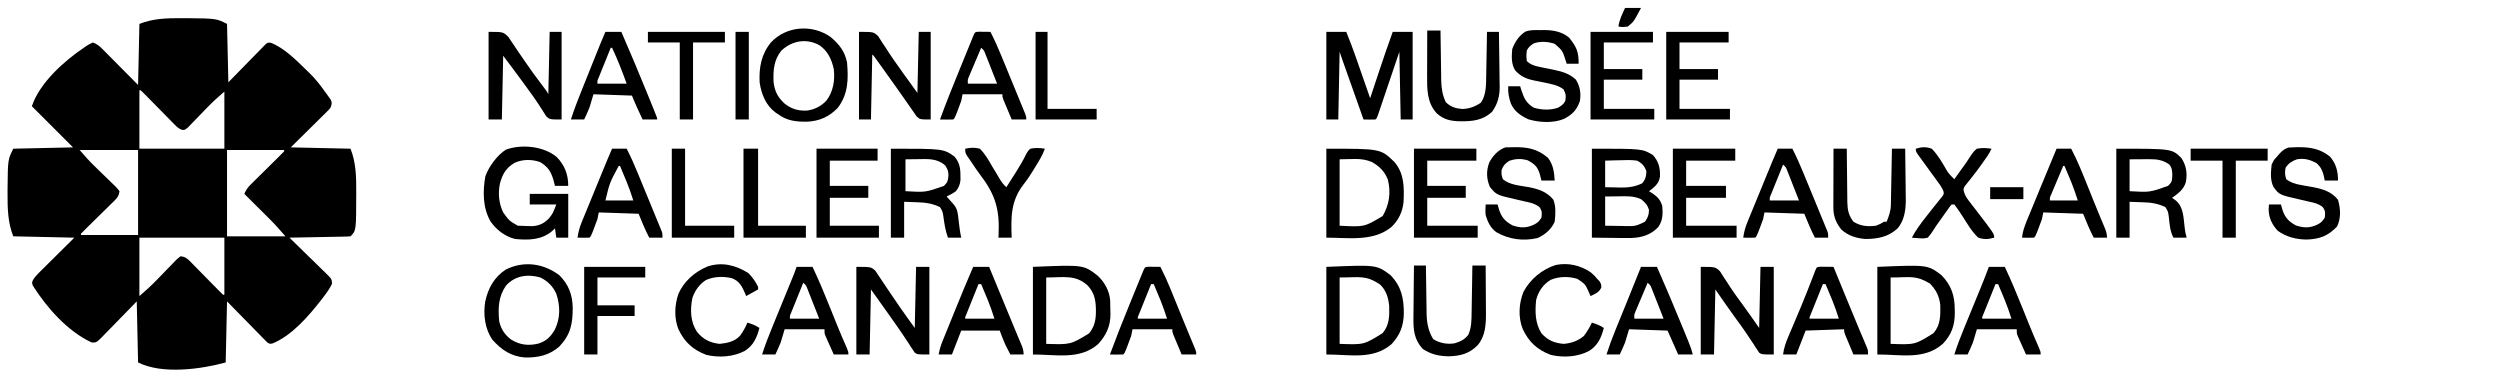
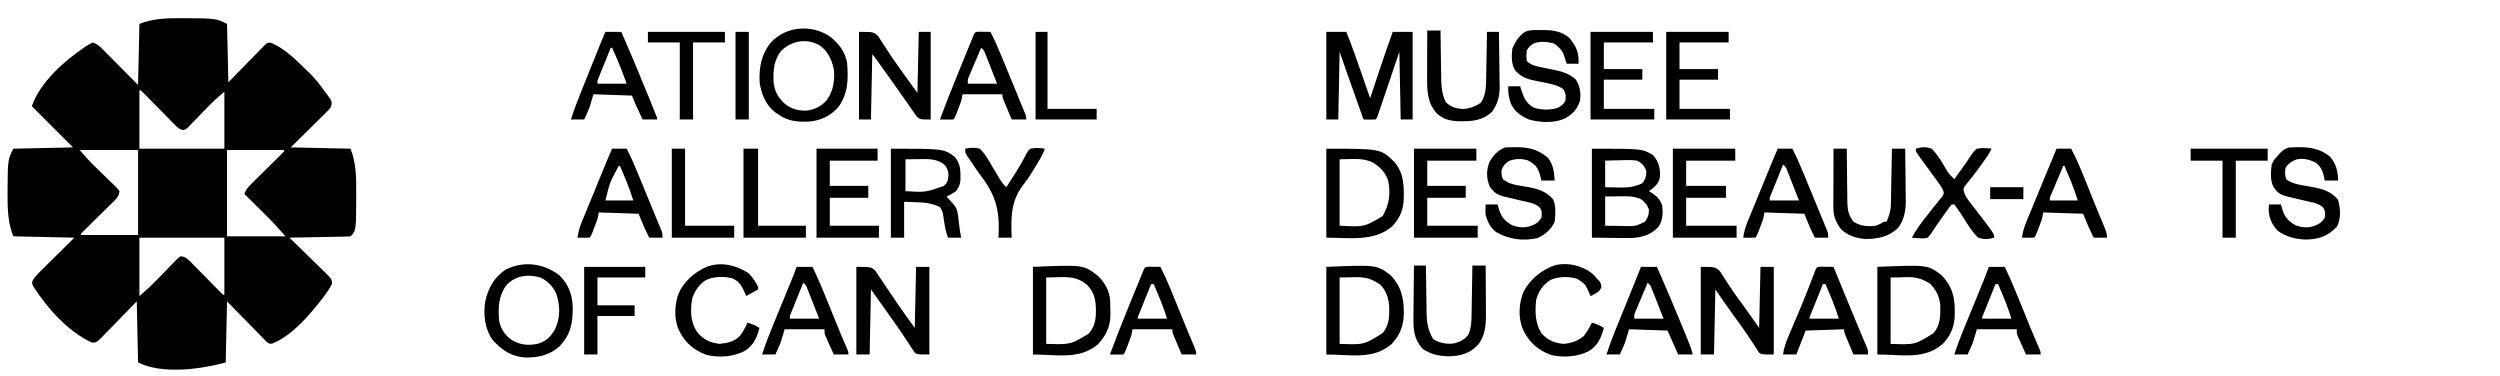
<svg xmlns="http://www.w3.org/2000/svg" version="1.1" width="1883" height="283">
  <path d="M0 0 C1.969 0.003 1.969 0.003 3.978 0.006 C26.157 0.235 26.157 0.235 34.312 4.312 C34.642 18.832 34.972 33.352 35.312 48.312 C45.019 38.408 45.019 38.408 54.698 28.476 C55.918 27.242 57.138 26.009 58.359 24.777 C59.3 23.798 59.3 23.798 60.26 22.799 C60.869 22.19 61.477 21.581 62.104 20.953 C62.891 20.15 62.891 20.15 63.693 19.331 C65.312 18.312 65.312 18.312 67.337 18.542 C77.586 22.538 86.565 31.777 94.312 39.312 C94.866 39.837 95.42 40.361 95.991 40.901 C100.49 45.242 104.211 49.897 107.812 55 C108.636 56.119 108.636 56.119 109.477 57.26 C109.99 57.982 110.503 58.705 111.031 59.449 C111.495 60.096 111.958 60.743 112.436 61.409 C113.572 63.875 113.204 64.783 112.312 67.312 C111.053 68.932 111.053 68.932 109.445 70.521 C108.836 71.129 108.227 71.738 107.6 72.365 C106.957 72.992 106.314 73.619 105.652 74.266 C104.769 75.144 104.769 75.144 103.868 76.041 C101.67 78.223 99.459 80.392 97.25 82.562 C92.321 87.43 87.391 92.297 82.312 97.312 C97.162 97.642 112.013 97.972 127.312 98.312 C131.544 108.89 131.679 119.804 131.625 131.062 C131.625 131.765 131.624 132.467 131.624 133.19 C131.566 160.059 131.566 160.059 127.312 164.312 C125.871 164.435 124.423 164.49 122.976 164.518 C122.055 164.538 121.135 164.558 120.186 164.578 C118.684 164.603 118.684 164.603 117.152 164.629 C116.133 164.65 115.113 164.67 114.063 164.692 C110.792 164.757 107.521 164.816 104.25 164.875 C102.038 164.918 99.827 164.962 97.615 165.006 C92.181 165.113 86.747 165.215 81.312 165.312 C81.716 165.702 82.119 166.092 82.534 166.494 C86.72 170.548 90.886 174.622 95.039 178.71 C96.593 180.233 98.152 181.751 99.716 183.263 C101.962 185.436 104.187 187.628 106.41 189.824 C107.468 190.835 107.468 190.835 108.547 191.867 C113.296 196.612 113.296 196.612 113.379 200.066 C111.703 203.596 109.615 206.522 107.25 209.625 C106.722 210.32 106.194 211.015 105.65 211.731 C96.1 223.981 83.192 239.182 68.344 245.097 C66.312 245.312 66.312 245.312 64.617 244.218 C63.777 243.362 63.777 243.362 62.921 242.489 C62.272 241.839 61.622 241.189 60.954 240.519 C60.283 239.823 59.613 239.127 58.922 238.41 C58.297 237.78 57.672 237.15 57.028 236.501 C54.692 234.139 52.379 231.756 50.062 229.375 C44.865 224.074 39.667 218.774 34.312 213.312 C33.983 228.493 33.653 243.673 33.312 259.312 C14.684 264.393 -14.347 268.483 -32.688 259.312 C-33.017 244.132 -33.347 228.952 -33.688 213.312 C-43.681 223.544 -43.681 223.544 -53.641 233.807 C-54.899 235.082 -56.158 236.356 -57.418 237.629 C-58.384 238.641 -58.384 238.641 -59.369 239.673 C-63.998 244.307 -63.998 244.307 -67.462 244.333 C-85.677 235.98 -101.492 218.071 -111.957 201.434 C-112.688 199.312 -112.688 199.312 -111.919 197.38 C-110.681 195.302 -109.42 193.804 -107.707 192.104 C-107.098 191.496 -106.489 190.887 -105.862 190.26 C-105.224 189.633 -104.587 189.006 -103.93 188.359 C-103.342 187.774 -102.754 187.188 -102.149 186.584 C-99.959 184.405 -97.76 182.234 -95.562 180.062 C-90.654 175.195 -85.745 170.327 -80.688 165.312 C-103.457 164.817 -103.457 164.817 -126.688 164.312 C-130.824 153.971 -131.048 143.091 -131 132.062 C-130.998 130.801 -130.996 129.54 -130.994 128.241 C-130.761 106.459 -130.761 106.459 -126.688 98.312 C-104.412 97.817 -104.412 97.817 -81.688 97.312 C-91.918 87.082 -102.147 76.853 -112.688 66.312 C-106.804 48.663 -88.379 32.236 -73.312 22.125 C-72.717 21.714 -72.122 21.302 -71.509 20.878 C-69.789 19.77 -69.789 19.77 -66.688 18.312 C-63.691 19.399 -61.702 21.052 -59.479 23.293 C-58.871 23.902 -58.262 24.511 -57.635 25.138 C-57.008 25.776 -56.381 26.413 -55.734 27.07 C-55.149 27.658 -54.563 28.246 -53.959 28.851 C-51.78 31.041 -49.609 33.24 -47.438 35.438 C-42.57 40.346 -37.703 45.255 -32.688 50.312 C-32.358 35.133 -32.028 19.953 -31.688 4.312 C-21.421 0.206 -10.953 -0.045 0 0 Z M-31.688 54.312 C-31.688 68.832 -31.688 83.353 -31.688 98.312 C-10.568 98.312 10.553 98.312 32.312 98.312 C32.312 84.123 32.312 69.933 32.312 55.312 C27.831 59.154 23.783 62.754 19.738 66.965 C18.732 67.999 17.725 69.032 16.717 70.064 C15.157 71.668 13.602 73.274 12.056 74.891 C10.545 76.469 9.018 78.03 7.488 79.59 C6.59 80.52 5.692 81.451 4.767 82.41 C2.312 84.312 2.312 84.312 0.353 84.105 C-1.927 83.219 -3.081 82.276 -4.788 80.537 C-5.365 79.956 -5.942 79.376 -6.537 78.778 C-7.147 78.149 -7.758 77.519 -8.387 76.871 C-9.022 76.229 -9.658 75.587 -10.313 74.925 C-12.341 72.874 -14.358 70.812 -16.375 68.75 C-18.404 66.686 -20.435 64.624 -22.469 62.564 C-23.734 61.282 -24.997 59.997 -26.255 58.708 C-27.714 57.225 -29.198 55.766 -30.688 54.312 C-31.017 54.312 -31.348 54.312 -31.688 54.312 Z M-76.688 99.312 C-72.824 103.82 -69.071 108.029 -64.816 112.105 C-63.737 113.158 -62.658 114.21 -61.58 115.264 C-59.905 116.896 -58.226 118.523 -56.536 120.141 C-54.889 121.722 -53.258 123.318 -51.629 124.918 C-51.118 125.4 -50.606 125.883 -50.079 126.38 C-48.682 127.766 -48.682 127.766 -46.688 130.312 C-47.022 133.489 -48.128 135.122 -50.371 137.321 C-50.932 137.878 -51.492 138.435 -52.07 139.009 C-52.677 139.598 -53.284 140.186 -53.91 140.793 C-54.53 141.406 -55.15 142.02 -55.789 142.652 C-57.769 144.609 -59.759 146.555 -61.75 148.5 C-63.743 150.458 -65.733 152.418 -67.722 154.38 C-68.959 155.601 -70.2 156.818 -71.444 158.033 C-72.877 159.441 -74.285 160.874 -75.688 162.312 C-75.688 162.643 -75.688 162.972 -75.688 163.312 C-61.498 163.312 -47.307 163.312 -32.688 163.312 C-32.688 142.192 -32.688 121.073 -32.688 99.312 C-47.208 99.312 -61.727 99.312 -76.688 99.312 Z M34.312 99.312 C34.312 120.763 34.312 142.213 34.312 164.312 C48.833 164.312 63.352 164.312 78.312 164.312 C74.391 159.737 70.52 155.38 66.258 151.16 C65.438 150.343 65.438 150.343 64.602 149.509 C62.883 147.795 61.16 146.085 59.438 144.375 C58.26 143.203 57.083 142.03 55.906 140.857 C53.044 138.006 50.179 135.159 47.312 132.312 C48.592 129.503 49.914 127.467 52.11 125.304 C52.67 124.747 53.231 124.19 53.808 123.616 C54.711 122.733 54.711 122.733 55.633 121.832 C56.251 121.219 56.87 120.605 57.508 119.973 C59.479 118.019 61.458 116.072 63.438 114.125 C65.423 112.167 67.407 110.207 69.389 108.245 C70.621 107.025 71.857 105.807 73.095 104.592 C74.519 103.184 75.919 101.751 77.312 100.312 C77.312 99.983 77.312 99.653 77.312 99.312 C63.123 99.312 48.932 99.312 34.312 99.312 Z M-31.688 165.312 C-31.688 179.833 -31.688 194.352 -31.688 209.312 C-27.18 205.449 -22.971 201.696 -18.895 197.441 C-17.842 196.362 -16.79 195.283 -15.736 194.205 C-14.104 192.53 -12.477 190.851 -10.859 189.161 C-9.278 187.514 -7.682 185.883 -6.082 184.254 C-5.6 183.743 -5.117 183.231 -4.62 182.704 C-3.234 181.307 -3.234 181.307 -0.688 179.312 C2.489 179.647 4.122 180.753 6.321 182.996 C6.878 183.557 7.435 184.117 8.009 184.695 C8.598 185.302 9.186 185.909 9.793 186.535 C10.406 187.155 11.02 187.775 11.652 188.414 C13.609 190.394 15.555 192.384 17.5 194.375 C19.458 196.368 21.418 198.358 23.38 200.347 C24.601 201.584 25.818 202.825 27.033 204.069 C28.441 205.502 29.874 206.91 31.312 208.312 C31.642 208.312 31.973 208.312 32.312 208.312 C32.312 194.123 32.312 179.933 32.312 165.312 C11.193 165.312 -9.928 165.312 -31.688 165.312 Z " fill="#000000" transform="translate(136.688,13.688)" />
  <path d="M0 0 C4.95 0 9.9 0 15 0 C17.651 6.526 20.145 13.072 22.453 19.727 C22.758 20.6 23.063 21.474 23.378 22.374 C24.337 25.124 25.294 27.874 26.25 30.625 C26.906 32.507 27.562 34.388 28.219 36.27 C29.815 40.846 31.408 45.422 33 50 C33.337 48.983 33.675 47.966 34.022 46.917 C35.297 43.074 36.575 39.231 37.852 35.388 C38.401 33.738 38.949 32.088 39.496 30.437 C42.876 20.245 46.347 10.098 50 0 C54.95 0 59.9 0 65 0 C65 21.78 65 43.56 65 66 C62.03 66 59.06 66 56 66 C55.67 49.17 55.34 32.34 55 15 C53.784 18.598 52.569 22.196 51.316 25.902 C50.142 29.371 48.967 32.839 47.792 36.307 C46.973 38.725 46.155 41.144 45.339 43.562 C44.167 47.031 42.992 50.498 41.816 53.965 C41.45 55.053 41.083 56.142 40.705 57.263 C40.365 58.264 40.025 59.265 39.674 60.297 C39.374 61.183 39.075 62.069 38.766 62.982 C38 65 38 65 37 66 C35.481 66.072 33.958 66.084 32.438 66.062 C31.198 66.049 31.198 66.049 29.934 66.035 C28.976 66.018 28.976 66.018 28 66 C25.597 59.219 23.194 52.438 20.792 45.657 C19.974 43.349 19.156 41.042 18.339 38.734 C17.164 35.421 15.99 32.107 14.816 28.793 C14.266 27.241 14.266 27.241 13.705 25.658 C13.365 24.697 13.025 23.737 12.674 22.747 C12.374 21.901 12.075 21.055 11.766 20.183 C11.162 18.461 10.577 16.732 10 15 C9.67 31.83 9.34 48.66 9 66 C6.03 66 3.06 66 0 66 C0 44.22 0 22.44 0 0 Z " fill="#000000" transform="translate(999,24)" />
  <path d="M0 0 C37.964 0 37.964 0 45.938 4.75 C50.325 9.536 51.532 14.605 51.285 20.926 C50.678 25.341 48.599 27.484 45.312 30.312 C44.549 30.869 43.786 31.426 43 32 C43.928 32.578 44.856 33.155 45.812 33.75 C49.717 36.506 51.498 38.495 53 43 C53.534 48.969 53.533 53.936 50 59 C44.474 64.796 37.961 66.912 30.001 67.239 C25.456 67.328 20.92 67.261 16.375 67.188 C10.971 67.126 5.567 67.064 0 67 C0 44.89 0 22.78 0 0 Z M10 9 C10 15.6 10 22.2 10 29 C12.949 29.062 15.899 29.124 18.938 29.188 C19.847 29.215 20.757 29.242 21.695 29.27 C27.472 29.328 32.787 28.644 38 26 C40.43 22.783 40.981 20.941 41.062 16.938 C39.645 13.019 37.685 10.833 34 9 C29.856 8.394 25.802 8.528 21.625 8.688 C20.507 8.71 19.39 8.733 18.238 8.756 C15.492 8.815 12.746 8.904 10 9 Z M10 36 C10 43.26 10 50.52 10 58 C13.875 58.081 17.749 58.141 21.625 58.188 C22.719 58.213 23.814 58.238 24.941 58.264 C32.906 58.375 32.906 58.375 40 55 C42.215 51.785 43 49.845 43 45.938 C41.713 42.156 40.11 40.488 37 38 C31.464 35.488 26.072 35.771 20.125 35.875 C16.784 35.916 13.443 35.958 10 36 Z " fill="#000000" transform="translate(1199,112)" />
-   <path d="M0 0 C6.002 6.183 8.684 13.111 8.684 21.734 C5.384 21.734 2.084 21.734 -1.316 21.734 C-1.904 19.445 -1.904 19.445 -2.504 17.109 C-4.421 10.805 -6.649 7.335 -12.441 3.859 C-18.641 1.604 -25.672 1.64 -31.691 4.359 C-38.227 8.209 -40.939 12.997 -42.812 20.16 C-44.273 27.624 -43.597 34.816 -40.316 41.734 C-35.814 48.01 -35.814 48.01 -29.316 51.734 C-26.882 51.881 -24.443 51.955 -22.004 51.984 C-20.061 52.023 -20.061 52.023 -18.078 52.062 C-12.587 51.584 -9.453 49.897 -5.629 45.984 C-2.842 42.311 -2.842 42.311 -0.316 35.734 C-6.916 35.734 -13.516 35.734 -20.316 35.734 C-20.316 33.094 -20.316 30.454 -20.316 27.734 C-10.746 27.734 -1.176 27.734 8.684 27.734 C8.684 38.624 8.684 49.514 8.684 60.734 C5.714 60.734 2.744 60.734 -0.316 60.734 C-0.811 57.269 -0.811 57.269 -1.316 53.734 C-2.121 54.498 -2.925 55.261 -3.754 56.047 C-11.745 62.558 -21.377 62.686 -31.316 61.734 C-38.911 59.877 -45.514 54.852 -49.891 48.422 C-55.733 38.244 -55.763 26.041 -53.773 14.617 C-51.23 7.334 -44.794 -1.465 -38.23 -5.57 C-26.373 -9.878 -9.693 -8.141 0 0 Z " fill="#000000" transform="translate(419.316,118.266)" />
  <path d="M0 0 C11 0 11 0 14.461 3.305 C15.47 4.804 16.439 6.329 17.375 7.875 C18.468 9.529 19.561 11.183 20.656 12.836 C21.204 13.69 21.752 14.545 22.316 15.425 C25.019 19.559 27.953 23.519 30.875 27.5 C35.319 33.62 39.662 39.802 44 46 C44.33 30.82 44.66 15.64 45 0 C48.3 0 51.6 0 55 0 C55 21.78 55 43.56 55 66 C46 66 46 66 43.991 64.633 C43.576 63.994 43.162 63.354 42.734 62.695 C42.244 61.976 41.753 61.256 41.247 60.514 C40.753 59.726 40.259 58.937 39.75 58.125 C38.636 56.467 37.522 54.809 36.406 53.152 C35.846 52.298 35.285 51.443 34.707 50.562 C32.01 46.515 29.126 42.609 26.25 38.688 C21.045 31.539 16.036 24.274 11 17 C10.67 33.17 10.34 49.34 10 66 C6.7 66 3.4 66 0 66 C0 44.22 0 22.44 0 0 Z " fill="#000000" transform="translate(1281,201)" />
  <path d="M0 0 C11 0 11 0 14.242 2.832 C15.158 4.133 16.034 5.462 16.875 6.812 C17.361 7.523 17.848 8.234 18.349 8.966 C19.388 10.492 20.411 12.03 21.419 13.578 C23.031 16.048 24.691 18.479 26.367 20.906 C28.529 24.036 30.672 27.177 32.797 30.332 C36.43 35.626 40.224 40.808 44 46 C44.33 30.82 44.66 15.64 45 0 C48.3 0 51.6 0 55 0 C55 21.78 55 43.56 55 66 C46 66 46 66 43.975 64.617 C43.554 63.972 43.133 63.326 42.699 62.66 C42.203 61.935 41.707 61.211 41.197 60.464 C40.699 59.671 40.201 58.879 39.688 58.062 C39.141 57.251 38.595 56.439 38.032 55.603 C36.895 53.913 35.769 52.215 34.655 50.51 C32.136 46.689 29.471 42.975 26.812 39.25 C25.922 37.985 25.033 36.719 24.145 35.453 C19.788 29.284 15.39 23.145 11 17 C10.67 33.17 10.34 49.34 10 66 C6.7 66 3.4 66 0 66 C0 44.22 0 22.44 0 0 Z " fill="#000000" transform="translate(645,201)" />
  <path d="M0 0 C40.855 0 40.855 0 51.121 9.844 C58.682 18.521 58.634 28.839 58.184 39.803 C57.553 47.35 54.427 53.82 49 59 C35.206 70.222 16.475 67 0 67 C0 44.89 0 22.78 0 0 Z M10 8 C10 24.5 10 41 10 58 C28.582 59.006 28.582 59.006 42.438 50.688 C47.448 42.07 48.737 33.124 46.344 23.309 C43.892 17.064 39.947 13.194 34.145 9.969 C26.195 6.647 18.931 8 10 8 Z " fill="#000000" transform="translate(999,112)" />
-   <path d="M0 0 C11 0 11 0 14.875 3.812 C15.878 5.259 16.876 6.709 17.829 8.189 C19.17 10.263 20.562 12.297 21.961 14.332 C23.619 16.746 25.274 19.161 26.915 21.587 C31.193 27.904 35.676 34.036 40.306 40.1 C43.916 44.832 43.916 44.832 45 47 C45.33 31.49 45.66 15.98 46 0 C48.97 0 51.94 0 55 0 C55 21.78 55 43.56 55 66 C46 66 46 66 43.391 63.57 C42.647 62.441 41.935 61.291 41.25 60.125 C40.411 58.832 39.569 57.541 38.727 56.25 C38.289 55.559 37.851 54.868 37.399 54.156 C34.948 50.379 32.276 46.763 29.625 43.125 C29.145 42.456 28.664 41.787 28.169 41.098 C22.561 33.309 16.762 25.683 11 18 C10.67 33.84 10.34 49.68 10 66 C6.7 66 3.4 66 0 66 C0 44.22 0 22.44 0 0 Z " fill="#000000" transform="translate(368,24)" />
  <path d="M0 0 C5.167 4.8 8.782 11.391 9.365 18.46 C9.431 20.973 9.472 23.486 9.5 26 C9.529 26.86 9.558 27.721 9.588 28.607 C9.678 37.787 6.453 44.812 0.254 51.52 C-13.588 63.53 -31.172 59.312 -48.812 59.312 C-48.812 37.532 -48.812 15.752 -48.812 -6.688 C-10.646 -8.278 -10.646 -8.278 0 0 Z M-38.812 1.312 C-38.812 17.812 -38.812 34.312 -38.812 51.312 C-20.444 51.881 -20.444 51.881 -6.539 43.422 C-2.359 38.315 -1.276 32.884 -1.375 26.438 C-1.383 25.736 -1.392 25.035 -1.4 24.313 C-1.62 17.554 -2.894 12.57 -7.426 7.512 C-16.633 -1.043 -25.76 1.312 -38.812 1.312 Z " fill="#000000" transform="translate(826.812,207.688)" />
  <path d="M0 0 C6.974 6.974 9.882 14.713 10.068 24.551 C10.04 36.575 8.502 44.687 -0.023 53.707 C-7.717 60.363 -15.974 62.086 -25.867 61.953 C-36.23 61.154 -43.487 56.352 -50.312 48.688 C-56.132 40.566 -57.424 29.497 -55.848 19.84 C-53.694 9.76 -49.084 1.431 -40.312 -4.312 C-26.673 -11.066 -11.981 -8.971 0 0 Z M-40.238 7.883 C-46.001 16.217 -46.218 24.814 -45.312 34.688 C-43.979 40.527 -41.114 44.833 -36.352 48.461 C-29.571 52.54 -23.455 53.276 -15.789 51.473 C-9.676 49.535 -6.458 46.236 -3.348 40.824 C0.828 32.206 0.698 23.039 -2.266 14.051 C-4.735 8.475 -8.794 4.301 -14.312 1.688 C-23.703 -1.074 -33.552 0.261 -40.238 7.883 Z " fill="#000000" transform="translate(421.312,207.312)" />
  <path d="M0 0 C7.462 7.635 10.042 15.539 10 26.062 C10.016 26.866 10.032 27.67 10.049 28.498 C10.056 37.934 7.51 44.864 1.012 51.734 C-13.089 63.963 -29.884 59.75 -48.312 59.75 C-48.312 37.97 -48.312 16.19 -48.312 -6.25 C-10.371 -7.831 -10.371 -7.831 0 0 Z M-38.312 1.75 C-38.312 18.25 -38.312 34.75 -38.312 51.75 C-19.978 52.437 -19.978 52.437 -5.977 43.676 C-0.647 37.508 -0.729 30.36 -0.895 22.457 C-1.638 15.861 -4.084 11.037 -8.688 6.312 C-19.622 -0.196 -23.359 1.75 -38.312 1.75 Z " fill="#000000" transform="translate(1462.312,207.25)" />
  <path d="M0 0 C8.255 8.447 10.106 17.493 10.051 28.968 C9.837 38.267 7.163 45.154 0.754 51.992 C-13.264 63.917 -30.33 59.75 -48.312 59.75 C-48.312 37.97 -48.312 16.19 -48.312 -6.25 C-10.371 -7.831 -10.371 -7.831 0 0 Z M-38.312 1.75 C-38.312 18.25 -38.312 34.75 -38.312 51.75 C-19.978 52.434 -19.978 52.434 -5.977 43.68 C-0.811 37.689 -0.776 30.906 -0.965 23.23 C-1.597 16.906 -3.306 11.18 -8.125 6.812 C-18.979 -0.21 -23.468 1.75 -38.312 1.75 Z " fill="#000000" transform="translate(1047.312,207.25)" />
  <path d="M0 0 C6.368 5.39 10.51 10.711 12.234 19.012 C13.285 31.662 13.163 42.871 5.234 53.262 C-1.303 60.019 -8.549 63.23 -17.885 63.671 C-26.171 63.763 -32.906 63.053 -39.766 58.012 C-40.417 57.577 -41.068 57.143 -41.738 56.695 C-48.945 51.325 -52.324 42.834 -53.609 34.137 C-54.17 22.926 -52.379 12.857 -45.164 4.059 C-33.609 -8.499 -13.793 -9.916 0 0 Z M-37.258 10.176 C-42.89 17.033 -43.418 24.844 -43.141 33.453 C-42.388 40.597 -40.118 45.052 -34.891 49.949 C-29.633 54.132 -24.8 55.511 -18.133 55.32 C-12.304 54.56 -7.454 52.13 -3.391 47.887 C1.86 41.046 3.228 32.434 2.234 24.012 C0.622 16.779 -2.202 10.57 -8.391 6.199 C-18.073 0.648 -29.279 2.568 -37.258 10.176 Z " fill="#000000" transform="translate(625.766,27.988)" />
  <path d="M0 0 C39.568 0 39.568 0 48 6 C52.656 11.491 52.441 16.657 52.434 23.695 C51.963 27.281 51.192 29.149 49 32 C46.771 33.666 44.497 34.728 42 36 C42.494 36.554 42.987 37.109 43.496 37.68 C44.137 38.404 44.777 39.129 45.438 39.875 C46.076 40.594 46.714 41.314 47.371 42.055 C50.386 45.655 50.485 49.294 51 53.812 C51.513 58.244 52.04 62.638 53 67 C49.7 67 46.4 67 43 67 C41.08 61.703 40.289 56.588 39.562 51.023 C38.941 47.201 38.941 47.201 37 44 C31.008 41.078 25.594 40.491 19 40.312 C16.03 40.209 13.06 40.106 10 40 C10 48.91 10 57.82 10 67 C6.7 67 3.4 67 0 67 C0 44.89 0 22.78 0 0 Z M11 8 C11 15.92 11 23.84 11 32 C26.122 32.893 26.122 32.893 40 28 C42.801 25.199 42.969 24.308 43.375 20.25 C43.317 16.734 42.893 15.825 40.938 12.625 C34.966 7.288 28.176 7.734 20.562 7.875 C15.829 7.937 15.829 7.937 11 8 Z " fill="#000000" transform="translate(671,112)" />
-   <path d="M0 0 C41.864 0 41.864 0 49 7 C52.717 12.575 53.66 18.688 52.375 25.188 C50.766 30.732 46.573 33.782 42 37 C42.949 37.681 43.898 38.361 44.875 39.062 C50.879 44.165 50.569 52.424 51.535 59.793 C51.968 63.156 51.968 63.156 53 67 C49.7 67 46.4 67 43 67 C40.442 61.883 40.184 57.171 39.562 51.531 C39.047 47.397 39.047 47.397 37 44 C31.008 41.078 25.594 40.491 19 40.312 C16.03 40.209 13.06 40.106 10 40 C10 48.91 10 57.82 10 67 C6.7 67 3.4 67 0 67 C0 44.89 0 22.78 0 0 Z M10 8 C10 15.92 10 23.84 10 32 C25.122 32.893 25.122 32.893 39 28 C41.888 25.112 41.983 24.351 42.188 20.125 C42.129 16.911 42.033 14.614 40 12 C35.302 8.572 30.849 7.865 25.137 7.902 C23.937 7.906 23.937 7.906 22.714 7.91 C21.715 7.919 20.716 7.928 19.688 7.938 C16.491 7.958 13.294 7.979 10 8 Z " fill="#000000" transform="translate(1594,112)" />
  <path d="M0 0 C11 0 11 0 14.496 3.34 C15.514 4.848 16.493 6.382 17.438 7.938 C18.534 9.594 19.63 11.25 20.727 12.906 C21.268 13.754 21.81 14.603 22.368 15.477 C24.895 19.384 27.608 23.153 30.312 26.938 C31.226 28.238 32.139 29.539 33.051 30.84 C36.656 35.925 40.334 40.959 44 46 C44.33 30.82 44.66 15.64 45 0 C47.97 0 50.94 0 54 0 C54 21.78 54 43.56 54 66 C46 66 46 66 43.453 63.754 C42.726 62.701 41.999 61.648 41.25 60.562 C40.838 59.983 40.426 59.403 40.001 58.805 C39.11 57.546 38.232 56.277 37.364 55.002 C35.985 52.978 34.574 50.979 33.152 48.984 C31.15 46.171 29.16 43.349 27.18 40.52 C23.764 35.65 20.294 30.822 16.812 26 C16.247 25.216 15.682 24.432 15.1 23.624 C14.579 22.903 14.057 22.181 13.52 21.438 C13.057 20.797 12.594 20.156 12.116 19.496 C11.079 18.031 11.079 18.031 10 17 C9.67 33.17 9.34 49.34 9 66 C6.03 66 3.06 66 0 66 C0 44.22 0 22.44 0 0 Z " fill="#000000" transform="translate(647,24)" />
  <path d="M0 0 C9.61 -0.254 17.866 0.87 25.492 7.113 C30.032 12.489 31.492 18.124 31.492 25.113 C28.192 25.113 24.892 25.113 21.492 25.113 C21.245 23.896 20.997 22.68 20.742 21.426 C19.73 17.476 18.514 14.971 15.492 12.113 C10.544 9.354 6.07 8.129 0.492 9.113 C-3.184 10.454 -5.873 12.109 -8.008 15.488 C-8.636 18.789 -8.553 20.908 -7.508 24.113 C-4.121 26.563 -1.139 27.611 2.949 28.324 C3.98 28.518 5.01 28.711 6.072 28.91 C8.215 29.293 10.358 29.671 12.502 30.043 C20.092 31.481 26.527 33.407 31.492 39.613 C33.403 46.299 33.815 53.322 30.805 59.676 C23.944 66.908 17.531 69.236 7.617 69.551 C-0.289 69.363 -7.451 67.59 -13.945 62.926 C-18.296 58.15 -20.735 53.076 -20.758 46.551 C-20.675 45.416 -20.593 44.282 -20.508 43.113 C-17.538 43.113 -14.568 43.113 -11.508 43.113 C-11.116 44.495 -10.724 45.877 -10.32 47.301 C-8.353 53.129 -5.613 55.961 -0.195 58.926 C5.842 60.87 10.19 60.97 15.867 58.301 C18.817 56.767 19.551 56.025 21.492 53.113 C21.933 49.664 22.064 47.873 19.941 45.051 C16.824 42.585 13.734 41.858 9.93 41.051 C8.493 40.717 7.057 40.382 5.621 40.047 C4.568 39.809 4.568 39.809 3.493 39.566 C-12.702 35.902 -12.702 35.902 -17.137 29.914 C-19.721 24.635 -19.109 18.846 -18.508 13.113 C-16.883 9.613 -16.883 9.613 -14.508 7.113 C-14.049 6.571 -13.59 6.028 -13.117 5.469 C-10.81 2.877 -9.154 1.324 -5.82 0.238 C-3.88 0.165 -1.94 0.088 0 0 Z " fill="#000000" transform="translate(1729.508,110.887)" />
  <path d="M0 0 C0.813 -0.016 1.626 -0.032 2.463 -0.049 C9.555 -0.054 16.045 1.037 21.625 5.625 C27.255 12.541 28.982 16.476 28.812 25.312 C25.843 25.312 22.872 25.312 19.812 25.312 C19.466 24.191 19.466 24.191 19.113 23.047 C16.711 15.421 16.711 15.421 10.812 10.312 C5.842 8.656 -0.265 8.12 -5.207 10.137 C-7.45 11.605 -8.98 12.898 -10.188 15.312 C-10.603 19.363 -10.603 19.363 -10.188 23.312 C-7.133 26.132 -4.386 26.94 -0.355 27.742 C1.337 28.1 1.337 28.1 3.064 28.465 C5.425 28.944 7.787 29.418 10.15 29.887 C16.869 31.317 21.656 32.689 26.812 37.312 C29.901 42.493 30.725 47.41 29.812 53.312 C27.595 60.06 24.047 63.671 17.719 66.883 C9.756 70.21 -0.784 69.613 -8.918 67.211 C-14.793 64.482 -19.51 61.353 -22.188 55.312 C-23.711 51.042 -24.472 46.859 -24.188 42.312 C-21.218 42.312 -18.247 42.312 -15.188 42.312 C-14.859 43.417 -14.859 43.417 -14.523 44.543 C-12.455 50.909 -10.887 54.674 -5.188 58.312 C0.449 60.191 7.537 60.449 13.188 58.488 C15.7 57.08 17.505 55.927 18.812 53.312 C19.349 48.695 19.349 48.695 17.52 44.68 C13.339 41.331 7.571 40.449 2.43 39.375 C1.642 39.209 0.853 39.044 0.041 38.873 C-1.542 38.547 -3.127 38.233 -4.715 37.934 C-10.535 36.749 -14.973 34.832 -19 30.25 C-22.02 25.322 -21.629 19.898 -21.188 14.312 C-19.377 9.261 -15.967 4.003 -11.292 1.159 C-7.62 -0.318 -3.91 -0.015 0 0 Z " fill="#000000" transform="translate(1160.188,22.688)" />
  <path d="M0 0 C10.216 -0.298 18.688 1.045 26.5 8.105 C30.457 13.283 31.102 18.745 31.5 25.105 C28.2 25.105 24.9 25.105 21.5 25.105 C20.912 22.754 20.912 22.754 20.312 20.355 C18.603 14.674 16.353 12.648 11.188 9.855 C6.127 8.443 2.056 8.548 -2.812 10.293 C-5.887 12.367 -7.163 13.644 -8.5 17.105 C-8.672 20.738 -8.672 20.738 -7.5 24.105 C-2.285 28.497 5.369 28.855 11.865 30.035 C19.342 31.516 25.486 33.471 30.473 39.484 C32.564 44.821 32.088 50.487 31.5 56.105 C28.861 61.891 24.325 65.869 18.5 68.418 C7.756 70.866 -2.84 69.455 -12.371 64.043 C-16.837 60.836 -19.017 56.255 -20.5 51.105 C-20.784 48.334 -20.703 45.9 -20.5 43.105 C-17.53 43.105 -14.56 43.105 -11.5 43.105 C-11.108 44.487 -10.716 45.869 -10.312 47.293 C-8.345 53.121 -5.605 55.953 -0.188 58.918 C5.85 60.862 10.198 60.962 15.875 58.293 C18.825 56.759 19.559 56.017 21.5 53.105 C21.94 49.656 22.072 47.866 19.949 45.043 C16.832 42.577 13.742 41.85 9.938 41.043 C8.501 40.709 7.065 40.374 5.629 40.039 C4.575 39.801 4.575 39.801 3.5 39.558 C-12.284 35.987 -12.284 35.987 -17.312 29.918 C-19.961 23.646 -20.154 17.697 -17.711 11.32 C-14.99 6.343 -11.088 2.026 -5.688 0.105 C-3.791 0.105 -1.894 0.08 0 0 Z " fill="#000000" transform="translate(1139.5,110.895)" />
  <path d="M0 0 C15.51 0 31.02 0 47 0 C47 2.97 47 5.94 47 9 C34.79 9 22.58 9 10 9 C10 15.27 10 21.54 10 28 C19.9 28 29.8 28 40 28 C40 30.97 40 33.94 40 37 C30.1 37 20.2 37 10 37 C10 43.93 10 50.86 10 58 C22.54 58 35.08 58 48 58 C48 60.97 48 63.94 48 67 C32.16 67 16.32 67 0 67 C0 44.89 0 22.78 0 0 Z " fill="#000000" transform="translate(1260,112)" />
  <path d="M0 0 C15.51 0 31.02 0 47 0 C47 2.97 47 5.94 47 9 C34.79 9 22.58 9 10 9 C10 15.27 10 21.54 10 28 C19.57 28 29.14 28 39 28 C39 30.97 39 33.94 39 37 C29.43 37 19.86 37 10 37 C10 43.93 10 50.86 10 58 C22.54 58 35.08 58 48 58 C48 60.97 48 63.94 48 67 C32.16 67 16.32 67 0 67 C0 44.89 0 22.78 0 0 Z " fill="#000000" transform="translate(1065,112)" />
  <path d="M0 0 C15.18 0 30.36 0 46 0 C46 2.97 46 5.94 46 9 C34.12 9 22.24 9 10 9 C10 15.27 10 21.54 10 28 C19.57 28 29.14 28 39 28 C39 30.97 39 33.94 39 37 C29.43 37 19.86 37 10 37 C10 43.93 10 50.86 10 58 C22.21 58 34.42 58 47 58 C47 60.97 47 63.94 47 67 C31.49 67 15.98 67 0 67 C0 44.89 0 22.78 0 0 Z " fill="#000000" transform="translate(615,112)" />
  <path d="M0 0 C3.63 0 7.26 0 11 0 C15.791 9.096 19.561 18.529 23.375 28.062 C24.334 30.45 25.295 32.837 26.256 35.224 C26.89 36.8 27.523 38.376 28.154 39.953 C29.753 43.937 31.374 47.909 33.036 51.867 C33.362 52.645 33.688 53.424 34.024 54.226 C34.644 55.704 35.269 57.181 35.899 58.655 C37.135 61.603 38 63.769 38 67 C34.7 67 31.4 67 28 67 C24.922 61.063 22.507 55.268 20 49 C5.15 48.505 5.15 48.505 -10 48 C-10.495 50.475 -10.495 50.475 -11 53 C-11.794 55.264 -12.63 57.514 -13.5 59.75 C-13.943 60.9 -14.387 62.05 -14.844 63.234 C-16 66 -16 66 -17 67 C-18.519 67.072 -20.042 67.084 -21.562 67.062 C-22.802 67.049 -22.802 67.049 -24.066 67.035 C-25.024 67.018 -25.024 67.018 -26 67 C-25.395 60.937 -23.017 55.688 -20.703 50.117 C-20.272 49.067 -19.842 48.016 -19.398 46.933 C-18.021 43.578 -16.636 40.227 -15.25 36.875 C-14.333 34.643 -13.416 32.412 -12.5 30.18 C-8.362 20.108 -4.193 10.049 0 0 Z M5 13 C3.328 16.956 1.663 20.915 0 24.875 C-0.477 26.003 -0.954 27.131 -1.445 28.293 C-1.896 29.369 -2.348 30.446 -2.812 31.555 C-3.231 32.55 -3.65 33.545 -4.082 34.57 C-5.118 36.879 -5.118 36.879 -5 39 C1.93 39 8.86 39 16 39 C13.747 32.115 13.747 32.115 11.176 25.402 C10.717 24.295 10.717 24.295 10.248 23.166 C9.785 22.063 9.785 22.063 9.312 20.938 C8.992 20.167 8.672 19.397 8.342 18.604 C7.564 16.735 6.782 14.867 6 13 C5.67 13 5.34 13 5 13 Z " fill="#000000" transform="translate(1549,112)" />
  <path d="M0 0 C3.63 0 7.26 0 11 0 C14.121 6.051 16.826 12.194 19.406 18.492 C19.813 19.478 20.219 20.464 20.638 21.48 C21.928 24.611 23.214 27.743 24.5 30.875 C25.363 32.97 26.226 35.065 27.09 37.16 C31.351 47.508 31.351 47.508 32.932 51.387 C33.669 53.19 34.413 54.99 35.163 56.787 C35.53 57.677 35.897 58.568 36.275 59.485 C36.607 60.281 36.938 61.077 37.28 61.898 C38 64 38 64 38 67 C34.7 67 31.4 67 28 67 C24.922 61.063 22.507 55.268 20 49 C5.15 48.505 5.15 48.505 -10 48 C-10.495 50.475 -10.495 50.475 -11 53 C-11.794 55.264 -12.63 57.514 -13.5 59.75 C-13.943 60.9 -14.387 62.05 -14.844 63.234 C-16 66 -16 66 -17 67 C-18.519 67.072 -20.042 67.084 -21.562 67.062 C-22.802 67.049 -22.802 67.049 -24.066 67.035 C-25.024 67.018 -25.024 67.018 -26 67 C-25.426 62.877 -24.494 59.321 -22.915 55.473 C-22.484 54.415 -22.053 53.357 -21.609 52.267 C-21.143 51.138 -20.676 50.01 -20.195 48.848 C-19.716 47.674 -19.236 46.501 -18.741 45.292 C-17.468 42.18 -16.189 39.072 -14.908 35.964 C-13.612 32.817 -12.324 29.667 -11.035 26.518 C-3.16 7.297 -3.16 7.297 0 0 Z M5 13 C-1.772 25.559 -1.772 25.559 -5 39 C1.93 39 8.86 39 16 39 C13.747 32.115 13.747 32.115 11.176 25.402 C10.717 24.295 10.717 24.295 10.248 23.166 C9.785 22.063 9.785 22.063 9.312 20.938 C8.992 20.167 8.672 19.397 8.342 18.604 C7.564 16.735 6.782 14.867 6 13 C5.67 13 5.34 13 5 13 Z " fill="#000000" transform="translate(461,112)" />
  <path d="M0 0 C3.63 0 7.26 0 11 0 C14.121 6.051 16.826 12.194 19.406 18.492 C19.813 19.478 20.219 20.464 20.638 21.48 C21.928 24.611 23.214 27.743 24.5 30.875 C25.363 32.97 26.226 35.065 27.09 37.16 C31.351 47.508 31.351 47.508 32.932 51.387 C33.669 53.19 34.413 54.99 35.163 56.787 C35.53 57.677 35.897 58.568 36.275 59.485 C36.607 60.281 36.938 61.077 37.28 61.898 C38 64 38 64 38 67 C34.7 67 31.4 67 28 67 C24.922 61.063 22.507 55.268 20 49 C5.15 48.505 5.15 48.505 -10 48 C-10.495 50.475 -10.495 50.475 -11 53 C-11.794 55.264 -12.63 57.514 -13.5 59.75 C-13.943 60.9 -14.387 62.05 -14.844 63.234 C-16 66 -16 66 -17 67 C-18.519 67.072 -20.042 67.084 -21.562 67.062 C-22.802 67.049 -22.802 67.049 -24.066 67.035 C-25.024 67.018 -25.024 67.018 -26 67 C-25.426 62.877 -24.494 59.321 -22.915 55.473 C-22.484 54.415 -22.053 53.357 -21.609 52.267 C-21.143 51.138 -20.676 50.01 -20.195 48.848 C-19.716 47.674 -19.236 46.501 -18.741 45.292 C-17.468 42.18 -16.189 39.072 -14.908 35.964 C-13.612 32.817 -12.324 29.667 -11.035 26.518 C-3.16 7.297 -3.16 7.297 0 0 Z M4 12 C2.328 16.123 0.663 20.249 -1 24.375 C-1.477 25.551 -1.954 26.726 -2.445 27.938 C-2.896 29.059 -3.348 30.18 -3.812 31.336 C-4.231 32.373 -4.65 33.41 -5.082 34.478 C-6.114 36.866 -6.114 36.866 -6 39 C1.26 39 8.52 39 16 39 C14.381 34.872 12.755 30.748 11.125 26.625 C10.665 25.449 10.205 24.274 9.73 23.062 C9.286 21.941 8.841 20.82 8.383 19.664 C7.974 18.627 7.566 17.59 7.145 16.522 C6.132 13.897 6.132 13.897 4 12 Z " fill="#000000" transform="translate(1339,112)" />
  <path d="M0 0 C3.96 0 7.92 0 12 0 C16.893 10.338 21.249 20.823 25.5 31.438 C26.779 34.625 28.061 37.811 29.344 40.996 C29.651 41.762 29.959 42.527 30.276 43.316 C32.728 49.39 35.307 55.402 37.951 61.395 C39 64 39 64 39 66 C35.37 66 31.74 66 28 66 C26.827 63.399 25.661 60.794 24.5 58.188 C24.166 57.45 23.832 56.712 23.488 55.951 C23.015 54.883 23.015 54.883 22.531 53.793 C22.238 53.138 21.945 52.484 21.643 51.809 C21 50 21 50 21 47 C11.1 47 1.2 47 -9 47 C-9.99 50.3 -10.98 53.6 -12 57 C-13.219 60.073 -14.598 63.002 -16 66 C-19.3 66 -22.6 66 -26 66 C-23.658 58.649 -20.862 51.548 -17.93 44.414 C-17.448 43.235 -16.966 42.057 -16.47 40.842 C-15.2 37.735 -13.928 34.63 -12.654 31.525 C-10.853 27.132 -9.055 22.738 -7.259 18.344 C-6.304 16.009 -5.348 13.675 -4.391 11.342 C-3.96 10.29 -3.529 9.239 -3.085 8.155 C-2.706 7.229 -2.326 6.304 -1.935 5.35 C-1.234 3.588 -0.6 1.799 0 0 Z M5 12 C3.328 16.123 1.663 20.249 0 24.375 C-0.477 25.551 -0.954 26.726 -1.445 27.938 C-1.896 29.059 -2.348 30.18 -2.812 31.336 C-3.231 32.373 -3.65 33.41 -4.082 34.478 C-5.114 36.866 -5.114 36.866 -5 39 C2.26 39 9.52 39 17 39 C15.381 34.872 13.755 30.748 12.125 26.625 C11.665 25.449 11.205 24.274 10.73 23.062 C10.286 21.941 9.841 20.82 9.383 19.664 C8.974 18.627 8.566 17.59 8.145 16.522 C7.132 13.897 7.132 13.897 5 12 Z " fill="#000000" transform="translate(600,201)" />
  <path d="M0 0 C3.96 0 7.92 0 12 0 C16.893 10.338 21.249 20.823 25.5 31.438 C26.779 34.625 28.061 37.811 29.344 40.996 C29.651 41.762 29.959 42.527 30.276 43.316 C32.728 49.39 35.307 55.402 37.951 61.395 C39 64 39 64 39 66 C35.37 66 31.74 66 28 66 C26.827 63.399 25.661 60.794 24.5 58.188 C24.166 57.45 23.832 56.712 23.488 55.951 C23.015 54.883 23.015 54.883 22.531 53.793 C22.238 53.138 21.945 52.484 21.643 51.809 C21 50 21 50 21 47 C11.1 47 1.2 47 -9 47 C-9.99 50.3 -10.98 53.6 -12 57 C-13.219 60.073 -14.598 63.002 -16 66 C-19.3 66 -22.6 66 -26 66 C-23.785 59.086 -21.205 52.394 -18.438 45.684 C-18.005 44.628 -17.572 43.572 -17.127 42.484 C-15.754 39.134 -14.377 35.786 -13 32.438 C-11.623 29.086 -10.248 25.733 -8.873 22.38 C-8.021 20.302 -7.167 18.224 -6.312 16.146 C-4.116 10.795 -1.998 5.429 0 0 Z M5 13 C3.331 17.145 1.665 21.291 0 25.438 C-0.477 26.622 -0.954 27.806 -1.445 29.025 C-1.896 30.15 -2.348 31.275 -2.812 32.434 C-3.231 33.476 -3.65 34.518 -4.082 35.592 C-5.059 37.726 -5.059 37.726 -5 39 C2.26 39 9.52 39 17 39 C14.747 32.115 14.747 32.115 12.176 25.402 C11.717 24.295 11.717 24.295 11.248 23.166 C10.785 22.063 10.785 22.063 10.312 20.938 C9.992 20.167 9.672 19.397 9.342 18.604 C8.564 16.735 7.782 14.867 7 13 C6.34 13 5.68 13 5 13 Z " fill="#000000" transform="translate(1498,201)" />
  <path d="M0 0 C1.653 0.017 1.653 0.017 3.34 0.035 C4.997 0.049 4.997 0.049 6.688 0.062 C7.542 0.074 8.397 0.086 9.277 0.098 C9.926 1.681 9.926 1.681 10.587 3.297 C12.24 7.331 13.893 11.365 15.546 15.399 C16.282 17.193 17.017 18.987 17.751 20.782 C21.326 29.509 24.901 38.236 28.566 46.926 C29.033 48.032 29.499 49.138 29.979 50.277 C30.826 52.279 31.677 54.279 32.533 56.277 C32.902 57.151 33.272 58.025 33.652 58.926 C33.969 59.667 34.287 60.409 34.613 61.173 C35.277 63.098 35.277 63.098 35.277 66.098 C31.647 66.098 28.017 66.098 24.277 66.098 C23.106 63.308 21.94 60.516 20.777 57.723 C20.443 56.929 20.11 56.135 19.766 55.316 C19.292 54.176 19.292 54.176 18.809 53.012 C18.515 52.31 18.222 51.608 17.92 50.885 C17.277 49.098 17.277 49.098 17.277 47.098 C7.707 47.428 -1.863 47.758 -11.723 48.098 C-15.188 57.008 -15.188 57.008 -18.723 66.098 C-22.023 66.098 -25.323 66.098 -28.723 66.098 C-28.121 61.185 -26.603 56.957 -24.66 52.445 C-24.353 51.716 -24.045 50.987 -23.728 50.235 C-23.071 48.679 -22.411 47.123 -21.749 45.569 C-20.027 41.526 -18.324 37.476 -16.621 33.426 C-16.284 32.626 -15.947 31.825 -15.6 31.001 C-12.34 23.234 -9.256 15.406 -6.25 7.537 C-5.924 6.687 -5.598 5.837 -5.262 4.961 C-4.985 4.232 -4.709 3.503 -4.424 2.751 C-3.274 0.04 -3.114 0.112 0 0 Z M1.277 13.098 C-0.392 17.242 -2.058 21.389 -3.723 25.535 C-4.2 26.719 -4.677 27.903 -5.168 29.123 C-5.619 30.248 -6.07 31.372 -6.535 32.531 C-6.954 33.573 -7.373 34.616 -7.805 35.689 C-8.782 37.824 -8.782 37.824 -8.723 39.098 C-1.463 39.098 5.797 39.098 13.277 39.098 C11.025 32.212 11.025 32.212 8.453 25.5 C7.994 24.393 7.994 24.393 7.525 23.264 C7.062 22.161 7.062 22.161 6.59 21.035 C6.27 20.265 5.949 19.495 5.619 18.701 C4.841 16.832 4.06 14.965 3.277 13.098 C2.617 13.098 1.957 13.098 1.277 13.098 Z " fill="#000000" transform="translate(1371.723,200.902)" />
  <path d="M0 0 C3.96 0 7.92 0 12 0 C18.423 14.467 24.545 29.048 30.562 43.688 C30.923 44.562 31.284 45.437 31.656 46.339 C32.691 48.854 33.723 51.37 34.754 53.887 C35.067 54.646 35.38 55.406 35.703 56.188 C37.035 59.456 38.142 62.567 39 66 C35.37 66 31.74 66 28 66 C25.36 60.06 22.72 54.12 20 48 C10.43 47.67 0.86 47.34 -9 47 C-9.99 50.3 -10.98 53.6 -12 57 C-13.219 60.073 -14.598 63.002 -16 66 C-19.3 66 -22.6 66 -26 66 C-23.965 59.709 -21.702 53.579 -19.199 47.461 C-18.661 46.135 -18.661 46.135 -18.112 44.782 C-16.973 41.979 -15.83 39.177 -14.688 36.375 C-13.559 33.602 -12.432 30.829 -11.305 28.056 C-10.573 26.256 -9.841 24.455 -9.108 22.655 C-6.041 15.116 -3.01 7.562 0 0 Z M5 12 C3.325 15.934 1.661 19.873 0 23.812 C-0.477 24.932 -0.954 26.052 -1.445 27.205 C-1.896 28.278 -2.348 29.351 -2.812 30.457 C-3.231 31.447 -3.65 32.437 -4.082 33.456 C-5.17 36.02 -5.17 36.02 -5 39 C2.26 39 9.52 39 17 39 C15.381 34.872 13.755 30.748 12.125 26.625 C11.665 25.449 11.205 24.274 10.73 23.062 C10.286 21.941 9.841 20.82 9.383 19.664 C8.974 18.627 8.566 17.59 8.145 16.522 C7.132 13.897 7.132 13.897 5 12 Z " fill="#000000" transform="translate(1236,201)" />
  <path d="M0 0 C1.514 0.017 1.514 0.017 3.059 0.035 C4.071 0.044 5.082 0.053 6.125 0.062 C6.907 0.074 7.69 0.086 8.496 0.098 C11.31 5.583 13.826 11.101 16.141 16.812 C16.474 17.627 16.806 18.441 17.149 19.279 C18.205 21.863 19.257 24.449 20.309 27.035 C21.346 29.579 22.385 32.122 23.424 34.666 C24.107 36.34 24.79 38.015 25.471 39.69 C27.154 43.824 28.848 47.952 30.568 52.071 C30.895 52.856 31.222 53.641 31.558 54.449 C32.177 55.934 32.799 57.417 33.424 58.898 C35.496 63.875 35.496 63.875 35.496 66.098 C31.866 66.098 28.236 66.098 24.496 66.098 C23.325 63.308 22.159 60.516 20.996 57.723 C20.662 56.929 20.328 56.135 19.984 55.316 C19.511 54.176 19.511 54.176 19.027 53.012 C18.734 52.31 18.441 51.608 18.139 50.885 C17.496 49.098 17.496 49.098 17.496 47.098 C7.596 47.098 -2.304 47.098 -12.504 47.098 C-12.834 48.748 -13.164 50.398 -13.504 52.098 C-14.298 54.362 -15.134 56.612 -16.004 58.848 C-16.447 59.998 -16.891 61.147 -17.348 62.332 C-18.504 65.098 -18.504 65.098 -19.504 66.098 C-22.837 66.24 -26.168 66.14 -29.504 66.098 C-25.202 54.422 -20.638 42.87 -15.941 31.348 C-15.288 29.74 -14.635 28.132 -13.982 26.523 C-12.163 22.045 -10.335 17.571 -8.504 13.098 C-8.111 12.136 -8.111 12.136 -7.71 11.154 C-7.01 9.441 -6.306 7.73 -5.602 6.02 C-5.216 5.082 -4.831 4.145 -4.434 3.179 C-3.067 0.12 -3.067 0.12 0 0 Z M1.496 13.098 C-0.173 17.242 -1.839 21.389 -3.504 25.535 C-3.981 26.719 -4.458 27.903 -4.949 29.123 C-5.4 30.248 -5.852 31.372 -6.316 32.531 C-6.735 33.573 -7.154 34.616 -7.586 35.689 C-8.563 37.824 -8.563 37.824 -8.504 39.098 C-1.244 39.098 6.016 39.098 13.496 39.098 C11.243 32.212 11.243 32.212 8.672 25.5 C8.213 24.393 8.213 24.393 7.744 23.264 C7.281 22.161 7.281 22.161 6.809 21.035 C6.488 20.265 6.168 19.495 5.838 18.701 C5.06 16.832 4.279 14.965 3.496 13.098 C2.836 13.098 2.176 13.098 1.496 13.098 Z " fill="#000000" transform="translate(865.504,200.902)" />
-   <path d="M0 0 C3.96 0 7.92 0 12 0 C14.578 6.24 17.156 12.48 19.733 18.719 C20.607 20.834 21.481 22.949 22.354 25.064 C22.776 26.084 23.197 27.104 23.631 28.154 C24.05 29.169 24.469 30.183 24.901 31.228 C25.738 33.256 26.575 35.284 27.411 37.313 C29.321 41.945 31.238 46.574 33.183 51.192 C33.513 51.979 33.843 52.766 34.182 53.578 C34.79 55.026 35.401 56.472 36.017 57.916 C37.217 60.789 38 62.852 38 66 C34.7 66 31.4 66 28 66 C27.224 64.503 26.454 63.002 25.688 61.5 C25.258 60.665 24.829 59.829 24.387 58.969 C22.72 55.401 21.383 51.687 20 48 C10.43 48 0.86 48 -9 48 C-12.465 56.91 -12.465 56.91 -16 66 C-19.3 66 -22.6 66 -26 66 C-25.398 62.591 -24.538 59.545 -23.238 56.34 C-22.877 55.445 -22.516 54.549 -22.144 53.627 C-21.752 52.668 -21.361 51.71 -20.957 50.723 C-20.551 49.72 -20.145 48.717 -19.726 47.683 C-18.865 45.559 -18.002 43.435 -17.136 41.311 C-15.831 38.107 -14.531 34.901 -13.232 31.693 C-8.928 21.081 -4.562 10.504 0 0 Z M4 13 C2.331 17.145 0.665 21.291 -1 25.438 C-1.477 26.622 -1.954 27.806 -2.445 29.025 C-2.896 30.15 -3.348 31.275 -3.812 32.434 C-4.231 33.476 -4.65 34.518 -5.082 35.592 C-6.059 37.726 -6.059 37.726 -6 39 C1.26 39 8.52 39 16 39 C13.747 32.115 13.747 32.115 11.176 25.402 C10.717 24.295 10.717 24.295 10.248 23.166 C9.785 22.063 9.785 22.063 9.312 20.938 C8.992 20.167 8.672 19.397 8.342 18.604 C7.564 16.735 6.782 14.867 6 13 C5.34 13 4.68 13 4 13 Z " fill="#000000" transform="translate(733,201)" />
  <path d="M0 0 C3.96 0 7.92 0 12 0 C18.95 15.983 25.702 32.035 32.25 48.188 C32.756 49.434 32.756 49.434 33.273 50.706 C34.231 53.067 35.186 55.43 36.141 57.793 C36.431 58.508 36.721 59.224 37.02 59.961 C39 64.884 39 64.884 39 66 C35.37 66 31.74 66 28 66 C27.04 63.938 26.082 61.876 25.125 59.812 C24.591 58.664 24.058 57.515 23.508 56.332 C22.265 53.587 21.119 50.798 20 48 C10.43 47.67 0.86 47.34 -9 47 C-9.99 50.3 -10.98 53.6 -12 57 C-13.219 60.073 -14.598 63.002 -16 66 C-19.3 66 -22.6 66 -26 66 C-23.755 59.02 -21.174 52.23 -18.438 45.43 C-17.789 43.809 -17.789 43.809 -17.127 42.156 C-16.217 39.884 -15.306 37.614 -14.394 35.343 C-13.002 31.88 -11.614 28.415 -10.227 24.949 C-9.339 22.734 -8.451 20.519 -7.562 18.305 C-7.15 17.275 -6.737 16.246 -6.312 15.186 C-4.267 10.097 -2.187 5.03 0 0 Z M4 12 C2.328 16.123 0.663 20.249 -1 24.375 C-1.477 25.551 -1.954 26.726 -2.445 27.938 C-2.896 29.059 -3.348 30.18 -3.812 31.336 C-4.231 32.373 -4.65 33.41 -5.082 34.478 C-6.114 36.866 -6.114 36.866 -6 39 C1.26 39 8.52 39 16 39 C12.629 29.827 9.224 20.821 5 12 C4.67 12 4.34 12 4 12 Z " fill="#000000" transform="translate(456,24)" />
  <path d="M0 0 C1.514 0.017 1.514 0.017 3.059 0.035 C4.071 0.044 5.082 0.053 6.125 0.062 C6.907 0.074 7.69 0.086 8.496 0.098 C11.617 6.149 14.322 12.291 16.902 18.59 C17.309 19.576 17.716 20.562 18.134 21.578 C19.424 24.708 20.71 27.84 21.996 30.973 C22.859 33.068 23.722 35.163 24.586 37.258 C26.896 42.868 29.204 48.48 31.496 54.098 C31.88 55.029 32.264 55.96 32.659 56.92 C33.21 58.269 33.21 58.269 33.771 59.645 C34.103 60.453 34.434 61.261 34.776 62.093 C35.496 64.098 35.496 64.098 35.496 66.098 C31.866 66.098 28.236 66.098 24.496 66.098 C23.325 63.308 22.159 60.516 20.996 57.723 C20.662 56.929 20.328 56.135 19.984 55.316 C19.511 54.176 19.511 54.176 19.027 53.012 C18.734 52.31 18.441 51.608 18.139 50.885 C17.496 49.098 17.496 49.098 17.496 47.098 C7.596 47.098 -2.304 47.098 -12.504 47.098 C-12.834 48.748 -13.164 50.398 -13.504 52.098 C-14.298 54.362 -15.134 56.612 -16.004 58.848 C-16.447 59.998 -16.891 61.147 -17.348 62.332 C-18.504 65.098 -18.504 65.098 -19.504 66.098 C-22.837 66.24 -26.168 66.14 -29.504 66.098 C-24.83 53.277 -19.727 40.64 -14.561 28.01 C-13.173 24.616 -11.791 21.219 -10.408 17.822 C-9.528 15.665 -8.647 13.508 -7.766 11.352 C-7.352 10.335 -6.939 9.319 -6.513 8.271 C-6.132 7.342 -5.751 6.413 -5.358 5.455 C-5.023 4.635 -4.688 3.815 -4.343 2.97 C-3.066 0.12 -3.066 0.12 0 0 Z M1.496 12.098 C-0.179 16.032 -1.843 19.97 -3.504 23.91 C-3.981 25.03 -4.458 26.149 -4.949 27.303 C-5.4 28.376 -5.852 29.449 -6.316 30.555 C-6.735 31.544 -7.154 32.534 -7.586 33.554 C-8.674 36.117 -8.674 36.117 -8.504 39.098 C-1.244 39.098 6.016 39.098 13.496 39.098 C11.877 34.97 10.251 30.846 8.621 26.723 C8.161 25.547 7.701 24.371 7.227 23.16 C6.782 22.039 6.337 20.917 5.879 19.762 C5.47 18.725 5.062 17.688 4.641 16.62 C3.628 13.995 3.628 13.995 1.496 12.098 Z " fill="#000000" transform="translate(737.504,23.902)" />
  <path d="M0 0 C4.427 -1.364 7.603 -1.557 12 0 C16.779 4.834 20.164 10.947 23.543 16.802 C25.125 19.189 26.918 21.042 29 23 C29.961 21.641 29.961 21.641 30.941 20.254 C32.729 17.729 34.535 15.219 36.352 12.715 C37.931 10.53 39.403 8.355 40.836 6.066 C42.427 3.642 43.711 1.786 46 0 C49.786 -0.715 53.201 -0.556 57 0 C55.284 3.825 52.882 7.119 50.438 10.5 C50.001 11.112 49.564 11.724 49.114 12.355 C46.909 15.429 44.665 18.454 42.305 21.41 C41.885 21.943 41.466 22.475 41.033 23.023 C39.874 24.485 38.697 25.932 37.52 27.379 C35.756 29.842 35.756 29.842 36.209 32.382 C37.094 35.312 38.264 37.095 40.133 39.512 C40.775 40.353 41.417 41.194 42.078 42.061 C42.754 42.927 43.429 43.794 44.125 44.688 C59 64.016 59 64.016 59 67 C54.603 68.284 51.375 68.453 47 67 C42.24 62.537 38.879 56.755 35.43 51.265 C33.407 48.061 31.316 45.001 29 42 C28.34 42 27.68 42 27 42 C25.567 43.595 25.567 43.595 24.137 45.691 C23.579 46.472 23.022 47.252 22.447 48.057 C21.576 49.297 21.576 49.297 20.688 50.562 C20.118 51.362 19.549 52.162 18.963 52.986 C18.121 54.171 18.121 54.171 17.262 55.379 C16.705 56.157 16.148 56.935 15.574 57.737 C14.573 59.176 13.606 60.642 12.689 62.136 C11.477 64.062 11.477 64.062 9 67 C5.887 67.684 5.887 67.684 2.688 67.438 C1.619 67.374 0.55 67.311 -0.551 67.246 C-1.359 67.165 -2.167 67.084 -3 67 C0.092 61.207 3.794 56.196 7.875 51.062 C9.672 48.785 11.467 46.505 13.253 44.219 C14.425 42.731 15.613 41.255 16.817 39.792 C17.375 39.097 17.933 38.401 18.508 37.684 C19.012 37.069 19.516 36.455 20.036 35.822 C21.198 34.038 21.198 34.038 20.777 31.955 C19.542 28.848 17.539 26.292 15.562 23.625 C14.66 22.383 13.758 21.141 12.855 19.898 C11.904 18.599 10.952 17.299 10 16 C8.118 13.422 6.245 10.837 4.375 8.25 C3.719 7.356 3.719 7.356 3.049 6.444 C0 2.226 0 2.226 0 0 Z " fill="#000000" transform="translate(1443,112)" />
  <path d="M0 0 C3.3 0 6.6 0 10 0 C10.014 2.126 10.014 2.126 10.028 4.295 C10.068 9.572 10.134 14.847 10.208 20.123 C10.236 22.403 10.257 24.684 10.271 26.964 C10.292 30.249 10.339 33.532 10.391 36.816 C10.392 37.83 10.393 38.844 10.394 39.889 C10.522 46.103 11.276 49.956 15 55 C20.398 58.347 25.731 58.806 32 58 C35.402 56.635 35.402 56.635 38 55 C38.66 55 39.32 55 40 55 C41.757 50.665 43.117 47.045 43.205 42.345 C43.225 41.404 43.245 40.463 43.266 39.494 C43.282 38.482 43.299 37.469 43.316 36.426 C43.337 35.387 43.358 34.348 43.379 33.277 C43.445 29.956 43.504 26.634 43.562 23.312 C43.606 21.062 43.649 18.811 43.693 16.561 C43.8 11.04 43.902 5.52 44 0 C47.3 0 50.6 0 54 0 C54.1 6.492 54.172 12.984 54.22 19.476 C54.24 21.681 54.267 23.885 54.302 26.09 C54.351 29.275 54.373 32.459 54.391 35.645 C54.411 36.616 54.432 37.587 54.453 38.588 C54.456 46.088 53.331 54.071 48.323 59.978 C41.356 66.46 33.259 67.988 24 68 C17.175 67.46 11.185 65.597 6 61 C1.718 55.643 -0.131 50.897 -0.114 44.048 C-0.113 43.067 -0.113 42.086 -0.113 41.076 C-0.108 40.025 -0.103 38.974 -0.098 37.891 C-0.096 36.809 -0.095 35.727 -0.093 34.612 C-0.088 31.158 -0.075 27.704 -0.062 24.25 C-0.057 21.908 -0.053 19.565 -0.049 17.223 C-0.038 11.482 -0.021 5.741 0 0 Z " fill="#000000" transform="translate(1381,112)" />
  <path d="M0 0 C3.034 3.034 5.305 6.426 7.25 10.25 C7.25 10.91 7.25 11.57 7.25 12.25 C2.795 14.725 2.795 14.725 -1.75 17.25 C-2.018 16.575 -2.286 15.899 -2.562 15.203 C-4.928 9.819 -6.83 6.036 -12.445 3.801 C-18.946 2.247 -25.804 2.445 -31.969 5.148 C-36.992 8.255 -40.466 13.244 -42.277 18.82 C-44 27.676 -43.78 36.566 -38.75 44.25 C-34.09 49.891 -28.965 52.436 -21.75 53.25 C-15.837 52.634 -10.245 51.524 -6.188 46.938 C-3.995 43.898 -2.257 40.683 -0.75 37.25 C2.653 38.309 5.264 39.259 8.25 41.25 C6.366 48.536 3.758 54.342 -2.742 58.535 C-11.44 63.114 -22.137 63.797 -31.672 61.566 C-41.749 57.795 -48.139 51.971 -52.75 42.25 C-56.124 33.798 -55.681 24.107 -52.785 15.594 C-48.575 6.062 -40.401 -1.039 -30.926 -5.023 C-19.947 -8.69 -9.498 -6.044 0 0 Z " fill="#000000" transform="translate(563.75,205.75)" />
  <path d="M0 0 C15.51 0 31.02 0 47 0 C47 2.64 47 5.28 47 8 C34.79 8 22.58 8 10 8 C10 14.6 10 21.2 10 28 C19.57 28 29.14 28 39 28 C39 30.64 39 33.28 39 36 C29.43 36 19.86 36 10 36 C10 43.26 10 50.52 10 58 C22.54 58 35.08 58 48 58 C48 60.64 48 63.28 48 66 C32.16 66 16.32 66 0 66 C0 44.22 0 22.44 0 0 Z " fill="#000000" transform="translate(1255,24)" />
  <path d="M0 0 C15.51 0 31.02 0 47 0 C47 2.64 47 5.28 47 8 C34.79 8 22.58 8 10 8 C10 14.6 10 21.2 10 28 C19.57 28 29.14 28 39 28 C39 30.64 39 33.28 39 36 C29.43 36 19.86 36 10 36 C10 43.26 10 50.52 10 58 C22.54 58 35.08 58 48 58 C48 60.64 48 63.28 48 66 C32.16 66 16.32 66 0 66 C0 44.22 0 22.44 0 0 Z " fill="#000000" transform="translate(1198,24)" />
  <path d="M0 0 C2.938 2.562 2.938 2.562 5 5 C5.928 5.99 5.928 5.99 6.875 7 C8 9 8 9 8.125 11.5 C6.401 15.331 3.721 16.173 0 18 C-0.303 17.313 -0.606 16.626 -0.918 15.918 C-3.932 9.029 -3.932 9.029 -10 5 C-16.544 3.085 -23.805 3.124 -30.113 5.824 C-35.86 9.406 -39.32 14.524 -41 21 C-41.838 29.77 -41.81 38.357 -37 46 C-32.284 51.321 -26.998 53.541 -20 54 C-14.159 53.359 -9.57 51.826 -5 48 C-2.619 44.826 -0.662 41.601 1 38 C4.403 39.059 7.014 40.009 10 42 C8.116 49.286 5.508 55.092 -0.992 59.285 C-9.69 63.864 -20.387 64.547 -29.922 62.316 C-40.003 58.544 -46.383 52.721 -51 43 C-54.639 34.043 -54.082 23.501 -50.449 14.668 C-45.252 5.1 -36.519 -2.145 -26.125 -5.438 C-16.708 -7.26 -7.936 -5.208 0 0 Z " fill="#000000" transform="translate(1198,205)" />
  <path d="M0 0 C3.3 0 6.6 0 10 0 C10.015 1.316 10.029 2.632 10.044 3.988 C10.102 8.903 10.18 13.817 10.262 18.732 C10.296 20.853 10.324 22.974 10.346 25.095 C10.38 28.156 10.433 31.217 10.488 34.277 C10.495 35.215 10.501 36.153 10.508 37.119 C10.639 43.088 11.356 48.575 14 54 C17.8 57.619 21.51 58.739 26.625 59.102 C31.793 58.881 36.208 57.241 40.438 54.312 C44.496 48.307 44.324 40.806 44.414 33.812 C44.433 32.869 44.453 31.926 44.473 30.955 C44.532 27.97 44.579 24.985 44.625 22 C44.663 19.965 44.702 17.93 44.742 15.895 C44.838 10.93 44.922 5.965 45 1 C47.97 1 50.94 1 54 1 C54.124 7.938 54.215 14.875 54.275 21.813 C54.3 24.17 54.334 26.527 54.377 28.883 C54.438 32.284 54.466 35.684 54.488 39.086 C54.514 40.128 54.54 41.17 54.566 42.244 C54.569 49.47 53.119 54.987 49 61 C41.982 67.727 34.055 68.408 24.765 68.364 C17.768 68.203 12.524 67.171 7.207 62.387 C-0.304 54.34 -0.156 44.126 -0.098 33.691 C-0.096 32.241 -0.096 32.241 -0.093 30.762 C-0.088 27.695 -0.075 24.629 -0.062 21.562 C-0.057 19.475 -0.053 17.387 -0.049 15.299 C-0.038 10.199 -0.021 5.1 0 0 Z " fill="#000000" transform="translate(1075,23)" />
  <path d="M0 0 C2.97 0 5.94 0 9 0 C9.015 1.286 9.029 2.572 9.044 3.896 C9.102 8.699 9.18 13.502 9.262 18.304 C9.296 20.377 9.324 22.45 9.346 24.522 C9.38 27.514 9.433 30.505 9.488 33.496 C9.495 34.412 9.501 35.328 9.508 36.272 C9.664 43.203 10.826 49.467 14.5 55.438 C19.318 58.448 24.965 59.483 30.578 58.59 C34.909 57.278 38.305 55.773 41 52 C43.383 46.506 43.344 41.236 43.414 35.352 C43.433 34.339 43.453 33.327 43.473 32.283 C43.532 29.064 43.579 25.845 43.625 22.625 C43.663 20.436 43.702 18.247 43.742 16.059 C43.838 10.706 43.922 5.353 44 0 C47.3 0 50.6 0 54 0 C54.05 6.083 54.086 12.166 54.11 18.25 C54.12 20.315 54.133 22.381 54.151 24.447 C54.175 27.431 54.187 30.414 54.195 33.398 C54.206 34.309 54.216 35.22 54.227 36.159 C54.228 44.769 53.715 53.173 48 60 C41.564 66.436 35.02 68.151 26 68.375 C18.463 68.188 13.023 66.939 6.688 62.875 C0.071 55.797 -0.571 48.324 -0.391 38.965 C-0.385 37.846 -0.379 36.726 -0.373 35.573 C-0.351 32.027 -0.301 28.483 -0.25 24.938 C-0.23 22.521 -0.212 20.105 -0.195 17.689 C-0.151 11.793 -0.085 5.896 0 0 Z " fill="#000000" transform="translate(1065,200)" />
  <path d="M0 0 C15.18 0 30.36 0 46 0 C46 2.64 46 5.28 46 8 C34.12 8 22.24 8 10 8 C10 14.93 10 21.86 10 29 C19.24 29 28.48 29 38 29 C38 31.64 38 34.28 38 37 C28.76 37 19.52 37 10 37 C10 46.57 10 56.14 10 66 C6.7 66 3.4 66 0 66 C0 44.22 0 22.44 0 0 Z " fill="#000000" transform="translate(440,201)" />
  <path d="M0 0 C3.911 -0.843 7.11 -1.031 11 0 C14.841 3.741 17.355 8.201 20 12.812 C21.1 14.641 22.211 16.463 23.323 18.284 C24.324 19.936 25.3 21.604 26.273 23.273 C27.71 25.542 29.003 27.234 31 29 C32.322 26.917 33.643 24.834 34.961 22.749 C36.073 20.996 37.189 19.246 38.31 17.499 C41.166 13.025 43.734 8.587 46.062 3.812 C47.355 1.559 47.355 1.559 49 0 C52.803 -0.801 56.18 -0.612 60 0 C58.321 4.818 55.73 8.935 53.062 13.25 C52.582 14.049 52.102 14.847 51.608 15.67 C49.207 19.625 46.758 23.399 43.863 27.012 C34.247 39.4 34.427 51.698 35 67 C31.7 67 28.4 67 25 67 C25.043 66.297 25.086 65.595 25.13 64.871 C26.008 46.457 22.987 35.06 11.832 20.421 C9.107 16.82 6.623 13.072 4.125 9.312 C3.703 8.706 3.281 8.1 2.846 7.476 C0 3.333 0 3.333 0 0 Z " fill="#000000" transform="translate(727,112)" />
  <path d="M0 0 C19.14 0 38.28 0 58 0 C58 2.97 58 5.94 58 9 C50.08 9 42.16 9 34 9 C34 28.14 34 47.28 34 67 C30.7 67 27.4 67 24 67 C24 47.86 24 28.72 24 9 C16.08 9 8.16 9 0 9 C0 6.03 0 3.06 0 0 Z " fill="#000000" transform="translate(1650,112)" />
  <path d="M0 0 C3.63 0 7.26 0 11 0 C11 19.14 11 38.28 11 58 C22.88 58 34.76 58 47 58 C47 60.97 47 63.94 47 67 C31.49 67 15.98 67 0 67 C0 44.89 0 22.78 0 0 Z " fill="#000000" transform="translate(560,112)" />
  <path d="M0 0 C19.14 0 38.28 0 58 0 C58 2.64 58 5.28 58 8 C50.08 8 42.16 8 34 8 C34 27.14 34 46.28 34 66 C30.7 66 27.4 66 24 66 C24 46.86 24 27.72 24 8 C16.08 8 8.16 8 0 8 C0 5.36 0 2.72 0 0 Z " fill="#000000" transform="translate(488,24)" />
  <path d="M0 0 C3.3 0 6.6 0 10 0 C10 19.14 10 38.28 10 58 C22.21 58 34.42 58 47 58 C47 60.97 47 63.94 47 67 C31.49 67 15.98 67 0 67 C0 44.89 0 22.78 0 0 Z " fill="#000000" transform="translate(506,112)" />
  <path d="M0 0 C2.97 0 5.94 0 9 0 C9 19.14 9 38.28 9 58 C21.21 58 33.42 58 46 58 C46 60.64 46 63.28 46 66 C30.82 66 15.64 66 0 66 C0 44.22 0 22.44 0 0 Z " fill="#000000" transform="translate(780,24)" />
  <path d="M0 0 C3.3 0 6.6 0 10 0 C10 21.78 10 43.56 10 66 C6.7 66 3.4 66 0 66 C0 44.22 0 22.44 0 0 Z " fill="#000000" transform="translate(554,24)" />
  <path d="M0 0 C8.25 0 16.5 0 25 0 C25 2.97 25 5.94 25 9 C16.75 9 8.5 9 0 9 C0 6.03 0 3.06 0 0 Z " fill="#000000" transform="translate(1499,141)" />
-   <path d="M0 0 C3.96 0 7.92 0 12 0 C6.43 10.498 6.43 10.498 2 14 C-1.875 14.438 -1.875 14.438 -5 14 C-4.342 8.897 -2.141 4.627 0 0 Z " fill="#000000" transform="translate(1224,6)" />
</svg>